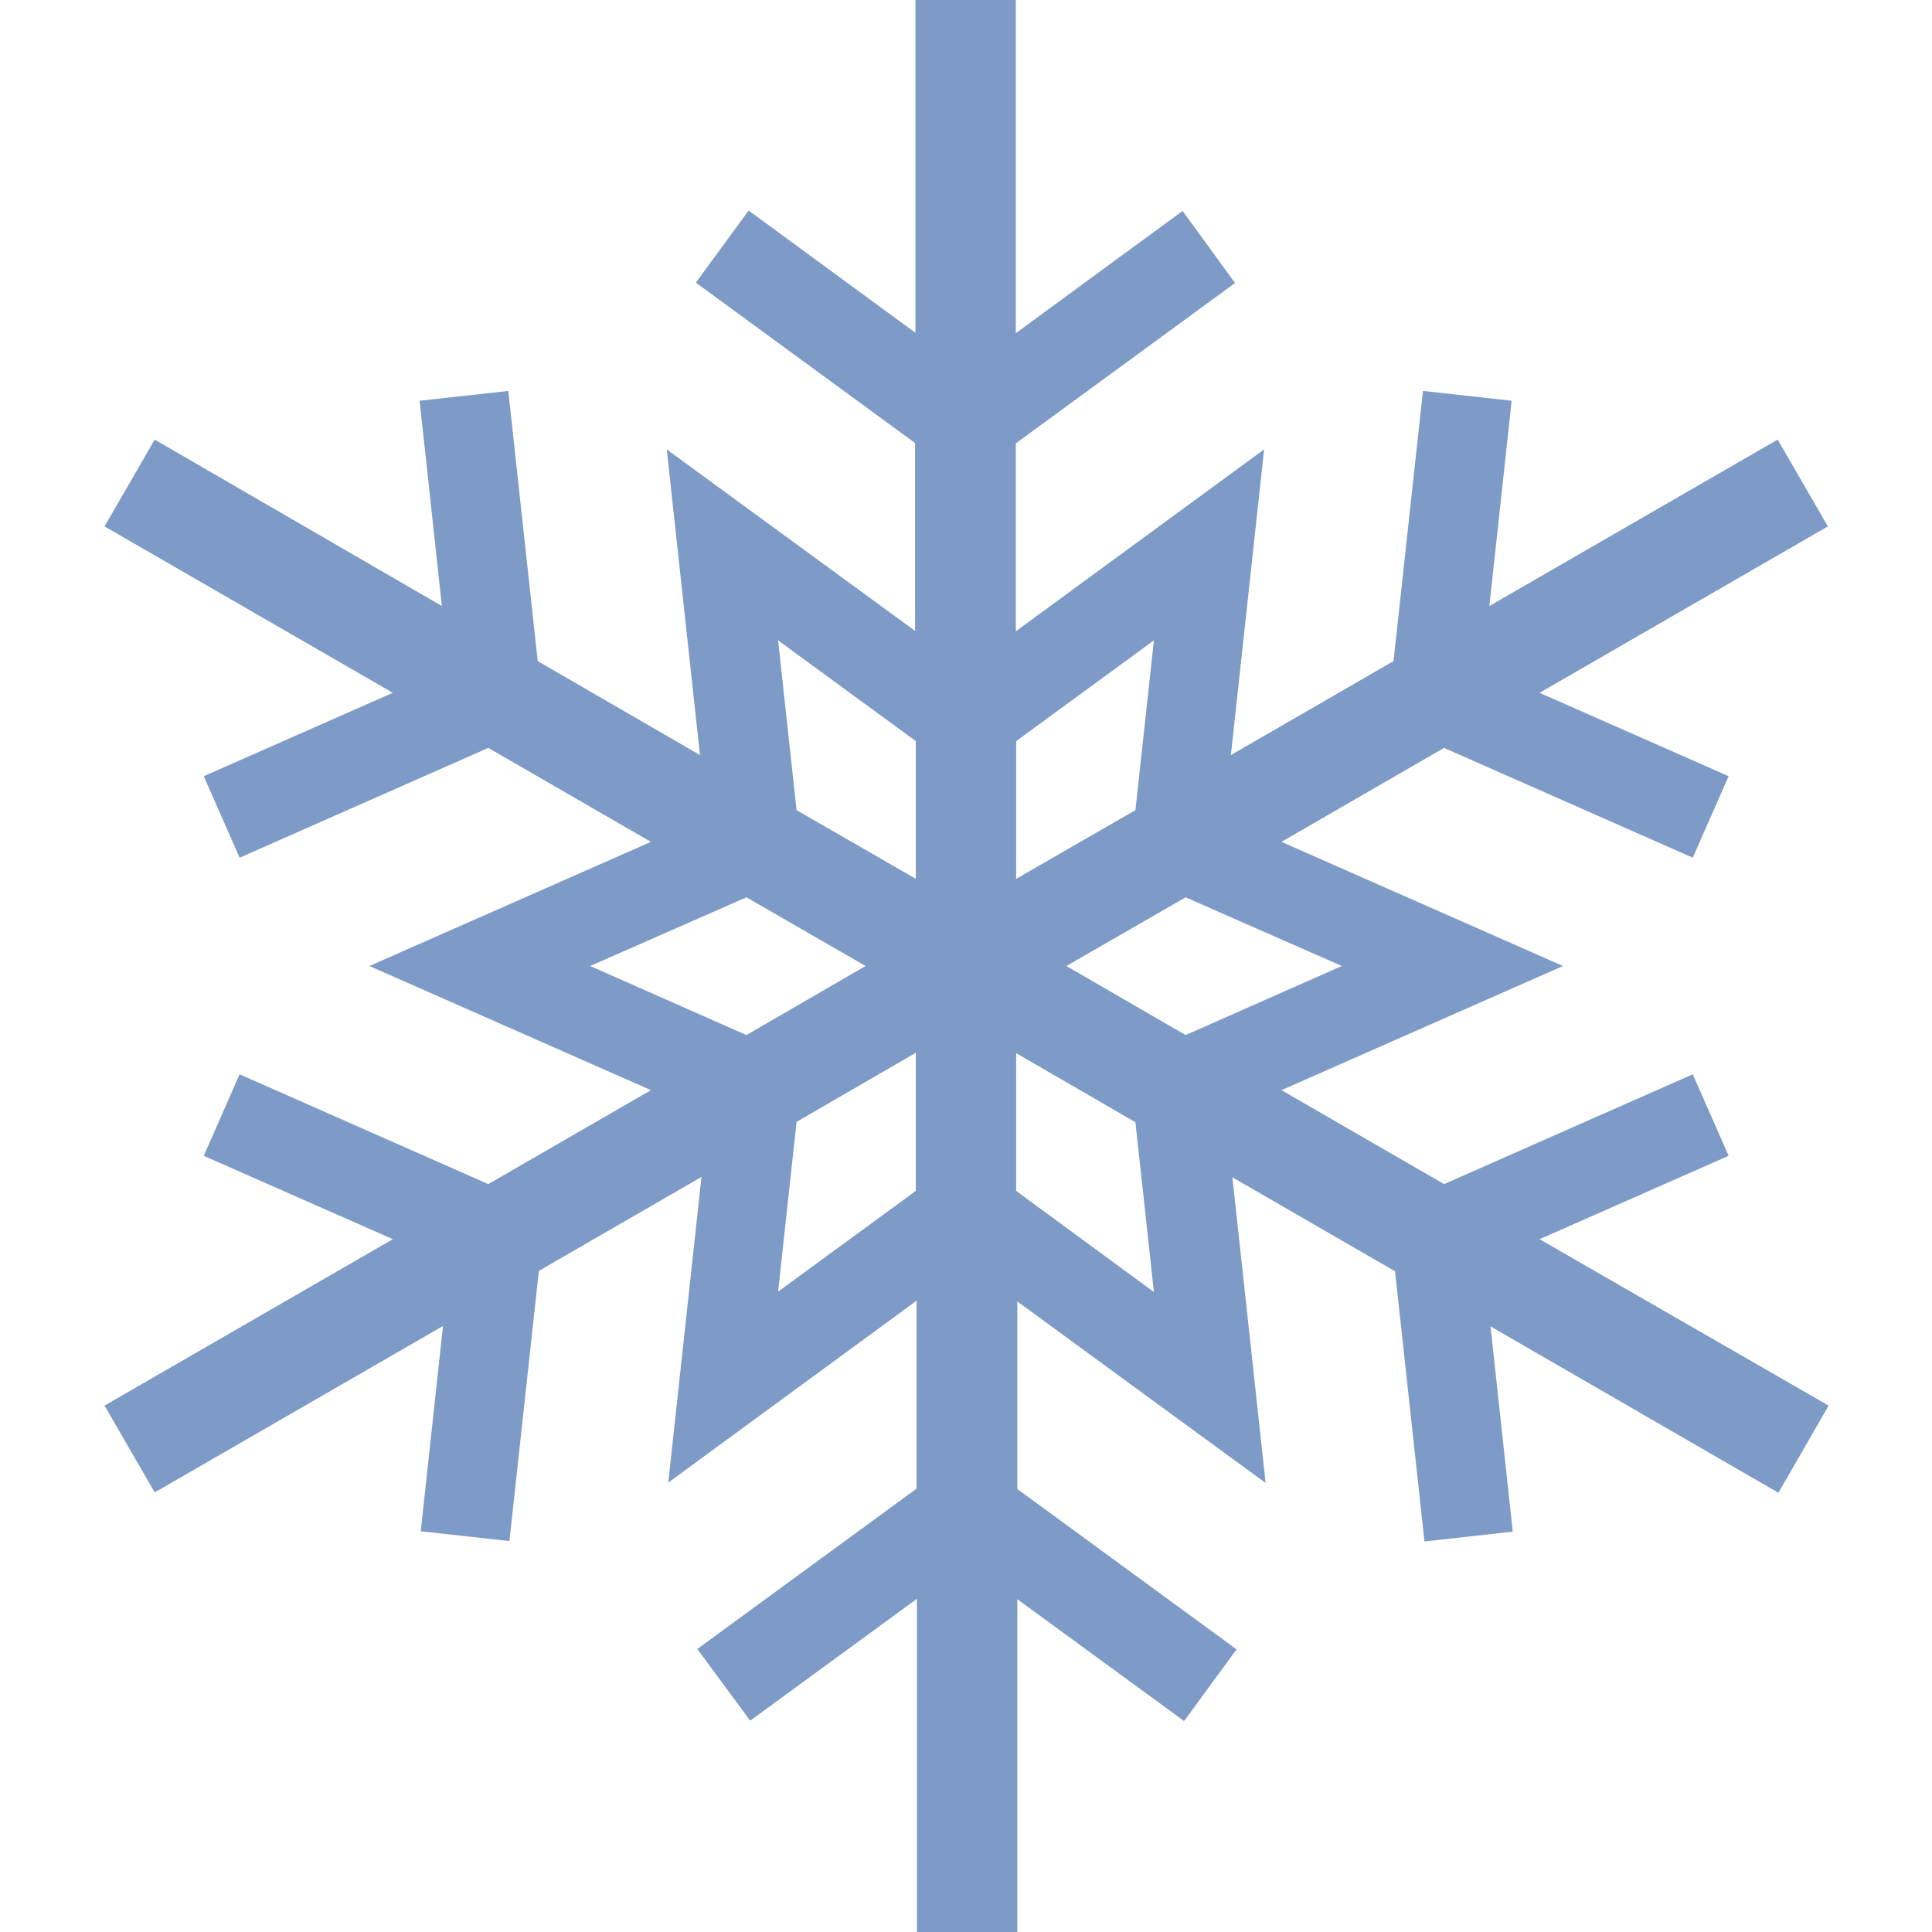
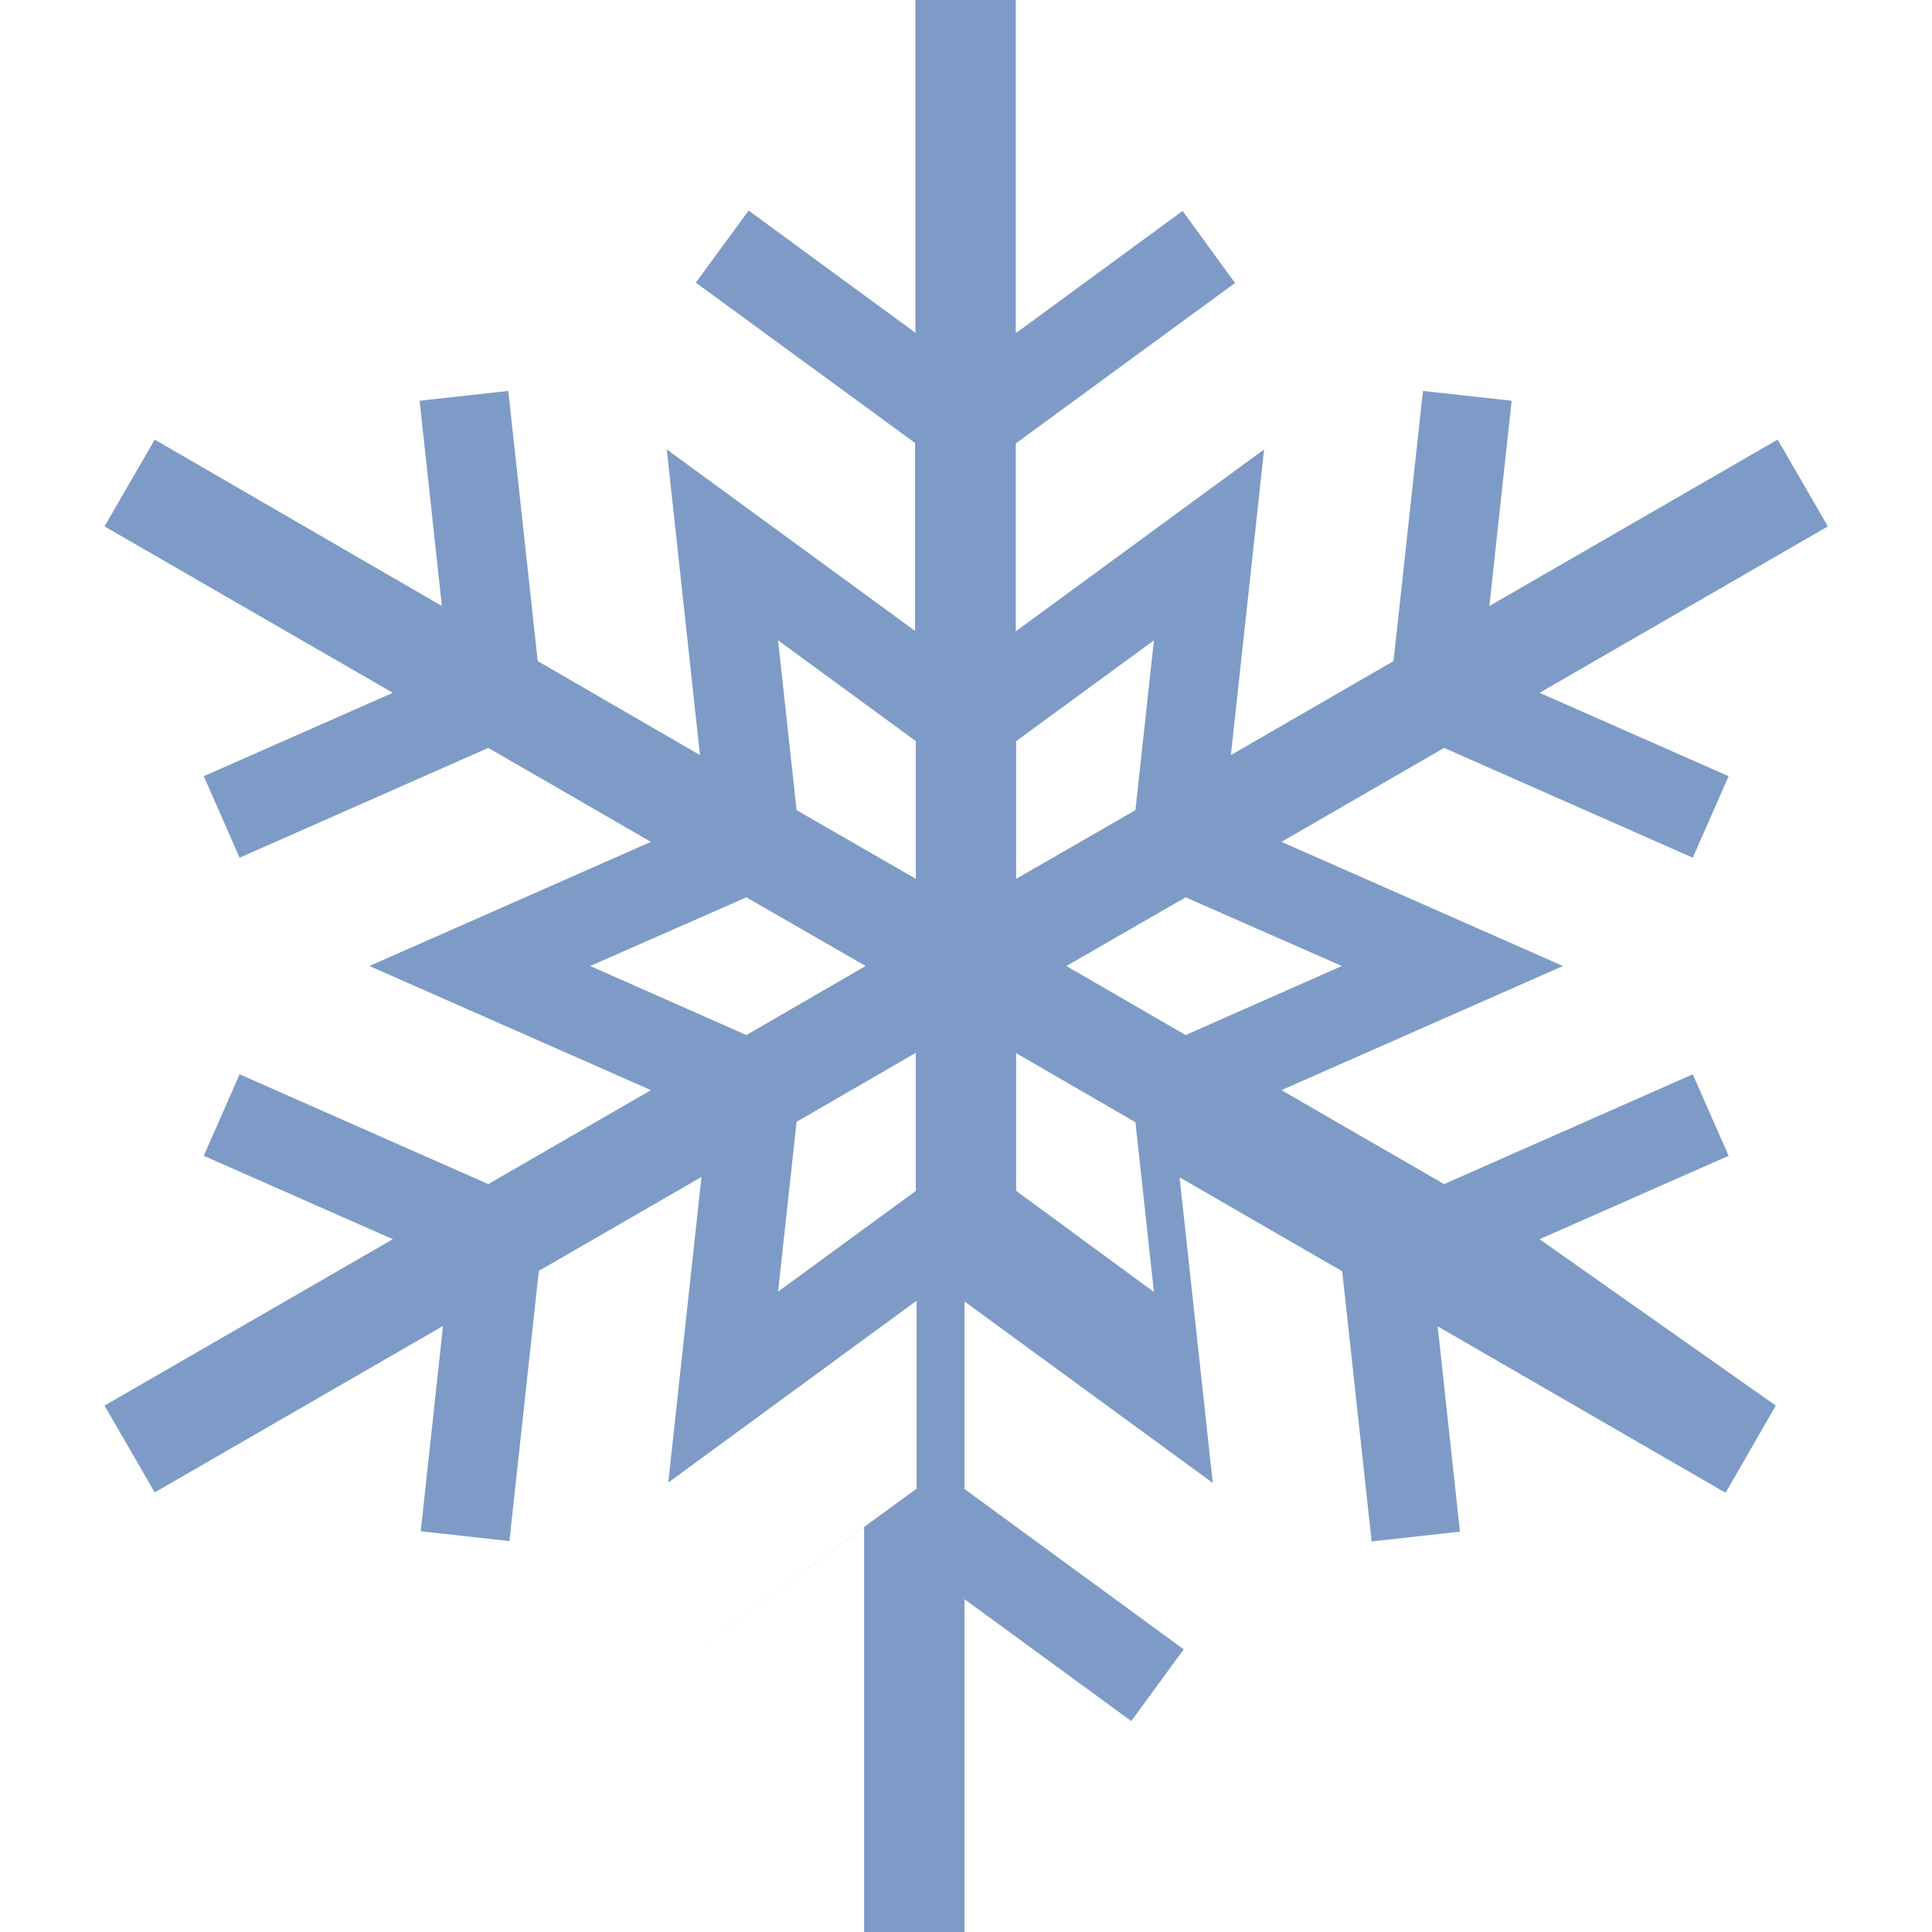
<svg xmlns="http://www.w3.org/2000/svg" version="1.1" id="_x32_" x="0px" y="0px" viewBox="0 0 512 512" style="enable-background:new 0 0 512 512;" xml:space="preserve">
  <style type="text/css">
	.st0{fill:#7D9BC6;}
</style>
  <g>
-     <path class="st0" d="M458.1,306.3l-9.5-21.6l-65.9,29.1l-43.1-24.9l74.6-32.9l-74.6-32.9l43.1-24.9l65.9,29.1l9.5-21.6L408,183.6   l76.4-44.1l-13.3-23l-76.4,44.1l5.9-54.4l-23.5-2.6l-7.8,71.6l-43.1,24.9l8.8-81l-65.8,48.2v-49.8L327.3,75l-13.9-19.1l-44.2,32.4   V0h-26.6v88.2l-44.2-32.4l-14,19.1l58.1,42.5v49.8l-65.8-48.1l8.8,81l-43-24.9l-7.8-71.6l-23.5,2.6l5.9,54.4L41,116.5l-13.3,23   l76.4,44.1L54,205.7l9.5,21.6l65.9-29.1l43.1,24.9L97.9,256l24.5,10.8l50.1,22.1l-43.1,24.9l-65.9-29.1L54,306.3l50.1,22.1   l-76.4,44.1l13.3,23l76.4-44.1l-5.9,54.4l23.5,2.6l7.8-71.6l43.1-24.9l-8.8,81l65.8-48.2v49.8L184.8,437l14,19l44.2-32.3V512h26.6   v-88.2l44.2,32.3l13.9-19l-58.1-42.5v-49.7l65.8,48.1l-8.8-81l43.1,24.9l7.8,71.6l23.4-2.6l-5.9-54.4l76.3,44.1l13.3-23.1   L408,328.4L458.1,306.3z M156.4,256l41.4-18.2l31.6,18.2l-31.6,18.3L156.4,256z M242.7,315.6l-36.5,26.7l4.9-45l31.6-18.3V315.6   L242.7,315.6z M242.7,232.9l-31.6-18.2l-4.9-45l36.5,26.7V232.9L242.7,232.9z M269.3,196.4l36.5-26.7l-4.9,45l-31.6,18.2V196.4z    M269.3,315.6v-36.5l31.6,18.3l4.9,45L269.3,315.6z M314.2,274.3L282.6,256l31.6-18.2l41.4,18.2L314.2,274.3z" />
+     <path class="st0" d="M458.1,306.3l-9.5-21.6l-65.9,29.1l-43.1-24.9l74.6-32.9l-74.6-32.9l43.1-24.9l65.9,29.1l9.5-21.6L408,183.6   l76.4-44.1l-13.3-23l-76.4,44.1l5.9-54.4l-23.5-2.6l-7.8,71.6l-43.1,24.9l8.8-81l-65.8,48.2v-49.8L327.3,75l-13.9-19.1l-44.2,32.4   V0h-26.6v88.2l-44.2-32.4l-14,19.1l58.1,42.5v49.8l-65.8-48.1l8.8,81l-43-24.9l-7.8-71.6l-23.5,2.6l5.9,54.4L41,116.5l-13.3,23   l76.4,44.1L54,205.7l9.5,21.6l65.9-29.1l43.1,24.9L97.9,256l24.5,10.8l50.1,22.1l-43.1,24.9l-65.9-29.1L54,306.3l50.1,22.1   l-76.4,44.1l13.3,23l76.4-44.1l-5.9,54.4l23.5,2.6l7.8-71.6l43.1-24.9l-8.8,81l65.8-48.2v49.8L184.8,437l44.2-32.3V512h26.6   v-88.2l44.2,32.3l13.9-19l-58.1-42.5v-49.7l65.8,48.1l-8.8-81l43.1,24.9l7.8,71.6l23.4-2.6l-5.9-54.4l76.3,44.1l13.3-23.1   L408,328.4L458.1,306.3z M156.4,256l41.4-18.2l31.6,18.2l-31.6,18.3L156.4,256z M242.7,315.6l-36.5,26.7l4.9-45l31.6-18.3V315.6   L242.7,315.6z M242.7,232.9l-31.6-18.2l-4.9-45l36.5,26.7V232.9L242.7,232.9z M269.3,196.4l36.5-26.7l-4.9,45l-31.6,18.2V196.4z    M269.3,315.6v-36.5l31.6,18.3l4.9,45L269.3,315.6z M314.2,274.3L282.6,256l31.6-18.2l41.4,18.2L314.2,274.3z" />
  </g>
</svg>